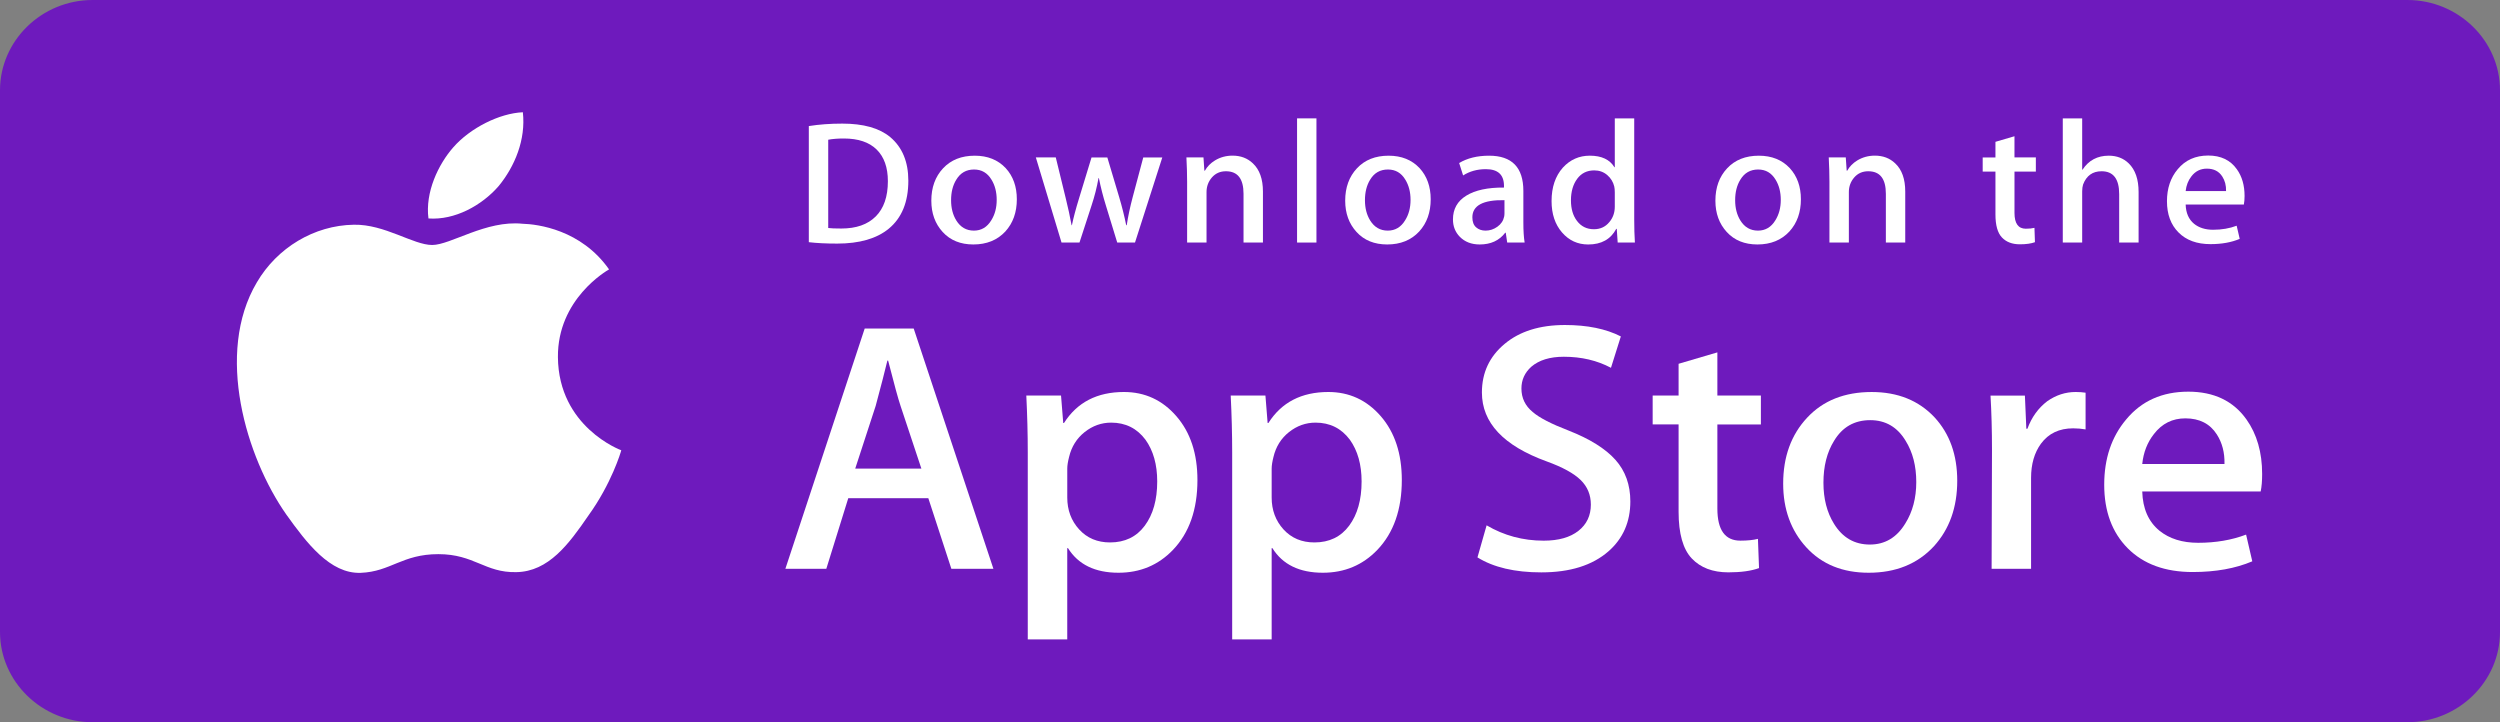
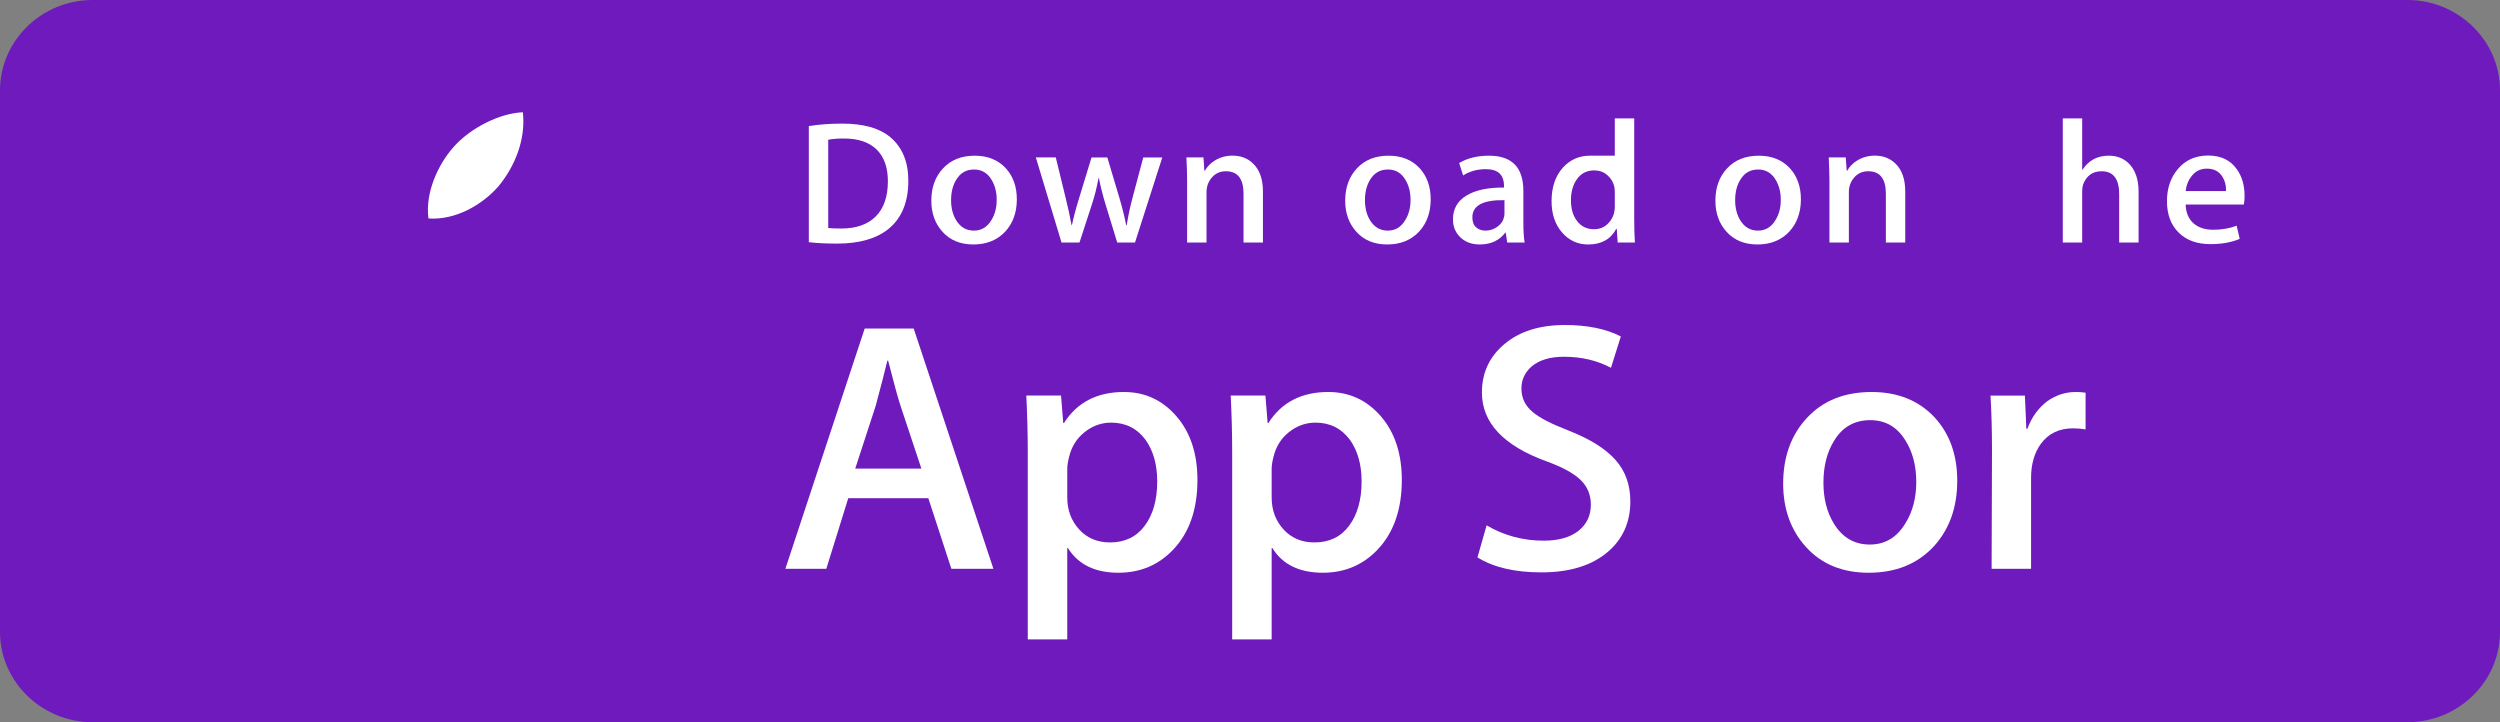
<svg xmlns="http://www.w3.org/2000/svg" viewBox="0 0 166.896 48.214" fill="none">
  <rect x="0" y="0" width="166.896" height="48.214" fill="#808080" stroke="none" />
  <path d="M165.968 42.654C165.968 45.223 163.844 47.305 161.215 47.305H5.686C3.059 47.305 0.927 45.223 0.927 42.654V5.566C0.927 2.998 3.059 0.91 5.686 0.91H161.214C163.844 0.91 165.967 2.998 165.967 5.566L165.968 42.654Z" fill="#6E1ABD" />
  <path d="M160.715 0.966C163.576 0.966 165.905 3.236 165.905 6.027V42.188C165.905 44.978 163.576 47.249 160.715 47.249H6.181C3.319 47.249 0.991 44.978 0.991 42.188V6.027C0.991 3.236 3.319 0.966 6.181 0.966H160.715ZM160.715 0H6.181C2.783 0 0 2.714 0 6.027V42.188C0 45.501 2.783 48.214 6.181 48.214H160.715C164.113 48.214 166.896 45.501 166.896 42.188V6.027C166.896 2.714 164.113 0 160.715 0Z" fill="#6E1ABD" />
-   <path d="M37.246 23.847C37.211 19.962 40.509 18.072 40.66 17.984C38.792 15.328 35.897 14.966 34.879 14.937C32.447 14.687 30.088 16.355 28.85 16.355C27.586 16.355 25.679 14.961 23.623 15.002C20.977 15.042 18.502 16.535 17.145 18.854C14.343 23.583 16.433 30.532 19.117 34.354C20.459 36.226 22.028 38.316 24.081 38.242C26.09 38.162 26.841 36.994 29.265 36.994C31.667 36.994 32.372 38.242 34.466 38.195C36.622 38.162 37.98 36.315 39.275 34.426C40.827 32.281 41.45 30.168 41.475 30.059C41.424 30.042 37.287 28.503 37.246 23.847Z" fill="white" />
  <path d="M33.29 12.422C34.371 11.105 35.11 9.313 34.905 7.494C33.341 7.561 31.385 8.548 30.259 9.837C29.263 10.972 28.373 12.833 28.603 14.584C30.359 14.711 32.163 13.719 33.29 12.422Z" fill="white" />
  <path d="M66.319 37.973H63.512L61.974 33.261H56.628L55.163 37.973H52.43L57.726 21.932H60.997L66.319 37.973ZM61.51 31.284L60.119 27.096C59.972 26.668 59.696 25.66 59.29 24.074H59.24C59.078 24.756 58.817 25.764 58.459 27.096L57.093 31.284H61.51Z" fill="white" />
  <path d="M79.939 32.047C79.939 34.015 79.394 35.57 78.304 36.711C77.327 37.727 76.114 38.235 74.666 38.235C73.104 38.235 71.981 37.687 71.297 36.593H71.248V42.686H68.612V30.214C68.612 28.977 68.579 27.708 68.515 26.406H70.833L70.98 28.24H71.029C71.908 26.858 73.242 26.169 75.032 26.169C76.432 26.169 77.6 26.708 78.535 27.787C79.472 28.866 79.939 30.287 79.939 32.047ZM77.254 32.141C77.254 31.016 76.994 30.088 76.472 29.357C75.903 28.595 75.137 28.214 74.178 28.214C73.528 28.214 72.937 28.427 72.409 28.845C71.88 29.267 71.534 29.818 71.372 30.5C71.29 30.818 71.249 31.078 71.249 31.283V33.212C71.249 34.053 71.514 34.763 72.043 35.343C72.572 35.923 73.259 36.212 74.105 36.212C75.098 36.212 75.871 35.838 76.423 35.094C76.977 34.347 77.254 33.364 77.254 32.141Z" fill="white" />
  <path d="M93.583 32.047C93.583 34.015 93.038 35.57 91.947 36.711C90.971 37.727 89.758 38.235 88.311 38.235C86.748 38.235 85.625 37.687 84.943 36.593H84.894V42.686H82.258V30.214C82.258 28.977 82.225 27.708 82.16 26.406H84.478L84.625 28.24H84.675C85.553 26.858 86.886 26.169 88.678 26.169C90.076 26.169 91.244 26.708 92.181 27.787C93.115 28.866 93.583 30.287 93.583 32.047ZM90.898 32.141C90.898 31.016 90.637 30.088 90.116 29.357C89.546 28.595 88.783 28.214 87.822 28.214C87.171 28.214 86.581 28.427 86.052 28.845C85.523 29.267 85.178 29.818 85.016 30.5C84.936 30.818 84.894 31.078 84.894 31.283V33.212C84.894 34.053 85.158 34.763 85.685 35.343C86.214 35.922 86.901 36.212 87.749 36.212C88.742 36.212 89.515 35.838 90.067 35.094C90.621 34.347 90.898 33.364 90.898 32.141Z" fill="white" />
  <path d="M108.839 33.475C108.839 34.839 108.354 35.95 107.378 36.806C106.306 37.743 104.814 38.211 102.897 38.211C101.127 38.211 99.707 37.878 98.633 37.211L99.244 35.07C100.401 35.752 101.67 36.094 103.054 36.094C104.046 36.094 104.819 35.875 105.374 35.438C105.927 35.002 106.203 34.416 106.203 33.686C106.203 33.035 105.975 32.486 105.519 32.042C105.065 31.597 104.307 31.184 103.249 30.801C100.368 29.754 98.93 28.22 98.93 26.202C98.93 24.883 99.434 23.802 100.444 22.96C101.45 22.118 102.793 21.697 104.472 21.697C105.969 21.697 107.212 21.952 108.205 22.459L107.546 24.554C106.619 24.062 105.571 23.816 104.398 23.816C103.47 23.816 102.746 24.039 102.227 24.483C101.788 24.879 101.568 25.363 101.568 25.935C101.568 26.569 101.819 27.094 102.323 27.506C102.762 27.887 103.559 28.299 104.717 28.744C106.132 29.299 107.172 29.949 107.841 30.694C108.507 31.437 108.839 32.366 108.839 33.475Z" fill="white" />
-   <path d="M117.554 28.335H114.649V33.951C114.649 35.379 115.16 36.093 116.187 36.093C116.658 36.093 117.048 36.053 117.357 35.973L117.43 37.925C116.911 38.114 116.227 38.209 115.381 38.209C114.34 38.209 113.526 37.9 112.939 37.281C112.354 36.662 112.06 35.623 112.06 34.163V28.333H110.329V26.404H112.06V24.286L114.649 23.524V26.404H117.554V28.335Z" fill="white" />
  <path d="M130.662 32.095C130.662 33.873 130.14 35.332 129.099 36.474C128.007 37.649 126.559 38.235 124.752 38.235C123.012 38.235 121.626 37.672 120.592 36.546C119.559 35.42 119.042 33.999 119.042 32.286C119.042 30.494 119.574 29.026 120.641 27.885C121.705 26.742 123.142 26.17 124.948 26.17C126.688 26.17 128.089 26.733 129.146 27.86C130.157 28.954 130.662 30.365 130.662 32.095ZM127.927 32.178C127.927 31.111 127.693 30.196 127.22 29.433C126.667 28.51 125.877 28.049 124.854 28.049C123.794 28.049 122.99 28.511 122.437 29.433C121.963 30.198 121.73 31.127 121.73 32.226C121.73 33.293 121.963 34.208 122.437 34.97C123.007 35.893 123.803 36.353 124.83 36.353C125.837 36.353 126.627 35.883 127.196 34.945C127.682 34.168 127.927 33.243 127.927 32.178Z" fill="white" />
  <path d="M139.23 28.667C138.969 28.619 138.691 28.595 138.399 28.595C137.472 28.595 136.755 28.936 136.251 29.62C135.812 30.223 135.591 30.984 135.591 31.904V37.973H132.957L132.982 30.049C132.982 28.716 132.948 27.502 132.883 26.408H135.179L135.275 28.621H135.348C135.626 27.86 136.065 27.248 136.666 26.788C137.253 26.375 137.887 26.169 138.571 26.169C138.814 26.169 139.035 26.186 139.23 26.216V28.667Z" fill="white" />
-   <path d="M151.017 31.643C151.017 32.103 150.986 32.491 150.92 32.808H143.013C143.044 33.951 143.426 34.825 144.16 35.428C144.827 35.966 145.688 36.236 146.746 36.236C147.917 36.236 148.985 36.054 149.946 35.689L150.359 37.473C149.236 37.95 147.911 38.188 146.382 38.188C144.542 38.188 143.098 37.66 142.047 36.605C140.999 35.551 140.474 34.134 140.474 32.358C140.474 30.613 140.962 29.161 141.94 28.002C142.964 26.766 144.347 26.147 146.088 26.147C147.797 26.147 149.092 26.766 149.971 28.002C150.667 28.985 151.017 30.2 151.017 31.643ZM148.503 30.976C148.521 30.214 148.349 29.556 147.991 29.001C147.535 28.286 146.834 27.929 145.891 27.929C145.029 27.929 144.329 28.277 143.793 28.976C143.354 29.532 143.093 30.199 143.013 30.975H148.503V30.976Z" fill="white" />
  <path d="M60.639 12.065C60.639 13.483 60.202 14.551 59.331 15.268C58.524 15.93 57.376 16.262 55.89 16.262C55.154 16.262 54.523 16.23 53.995 16.168V8.416C54.684 8.307 55.426 8.252 56.227 8.252C57.642 8.252 58.709 8.552 59.429 9.152C60.235 9.831 60.639 10.801 60.639 12.065ZM59.273 12.099C59.273 11.18 59.023 10.475 58.524 9.983C58.024 9.492 57.295 9.246 56.334 9.246C55.926 9.246 55.579 9.273 55.291 9.328V15.221C55.45 15.245 55.742 15.256 56.166 15.256C57.158 15.256 57.923 14.988 58.462 14.45C59.001 13.912 59.273 13.129 59.273 12.099Z" fill="white" />
  <path d="M67.882 13.303C67.882 14.177 67.626 14.893 67.114 15.455C66.577 16.032 65.867 16.32 64.979 16.32C64.123 16.32 63.442 16.044 62.934 15.49C62.427 14.937 62.174 14.239 62.174 13.397C62.174 12.517 62.435 11.795 62.959 11.235C63.483 10.674 64.188 10.394 65.075 10.394C65.931 10.394 66.618 10.67 67.139 11.223C67.633 11.76 67.882 12.455 67.882 13.303ZM66.538 13.344C66.538 12.82 66.422 12.37 66.191 11.995C65.919 11.542 65.532 11.316 65.028 11.316C64.508 11.316 64.112 11.542 63.84 11.995C63.608 12.37 63.493 12.827 63.493 13.367C63.493 13.892 63.609 14.341 63.84 14.716C64.121 15.169 64.512 15.396 65.016 15.396C65.511 15.396 65.899 15.166 66.178 14.704C66.418 14.322 66.538 13.869 66.538 13.344Z" fill="white" />
  <path d="M77.594 10.509L75.771 16.191H74.584L73.829 13.724C73.637 13.108 73.481 12.496 73.36 11.888H73.336C73.224 12.513 73.068 13.124 72.868 13.724L72.065 16.191H70.865L69.151 10.509H70.482L71.141 13.21C71.3 13.849 71.431 14.458 71.537 15.034H71.56C71.656 14.559 71.816 13.954 72.041 13.223L72.868 10.511H73.924L74.716 13.165C74.908 13.812 75.064 14.435 75.183 15.035H75.219C75.307 14.451 75.439 13.828 75.615 13.165L76.322 10.511H77.594V10.509Z" fill="white" />
  <path d="M84.312 16.192H83.016V12.937C83.016 11.934 82.625 11.433 81.841 11.433C81.457 11.433 81.147 11.57 80.905 11.846C80.667 12.122 80.546 12.448 80.546 12.82V16.19H79.25V12.133C79.25 11.634 79.234 11.093 79.203 10.507H80.342L80.402 11.395H80.438C80.589 11.119 80.814 10.892 81.11 10.71C81.461 10.497 81.854 10.39 82.284 10.39C82.828 10.39 83.28 10.561 83.64 10.905C84.088 11.325 84.312 11.954 84.312 12.788V16.192Z" fill="white" />
-   <path d="M87.884 16.192H86.59V7.902H87.884V16.192Z" fill="white" />
  <path d="M95.511 13.303C95.511 14.177 95.255 14.893 94.743 15.455C94.206 16.032 93.494 16.32 92.608 16.32C91.751 16.32 91.07 16.044 90.563 15.49C90.056 14.937 89.803 14.239 89.803 13.397C89.803 12.517 90.064 11.795 90.588 11.235C91.112 10.674 91.817 10.394 92.703 10.394C93.56 10.394 94.246 10.67 94.768 11.223C95.262 11.76 95.511 12.455 95.511 13.303ZM94.166 13.344C94.166 12.82 94.049 12.37 93.818 11.995C93.548 11.542 93.159 11.316 92.657 11.316C92.136 11.316 91.74 11.542 91.469 11.995C91.237 12.37 91.122 12.827 91.122 13.367C91.122 13.892 91.238 14.341 91.469 14.716C91.75 15.169 92.141 15.396 92.645 15.396C93.14 15.396 93.527 15.166 93.806 14.704C94.047 14.322 94.166 13.869 94.166 13.344Z" fill="white" />
  <path d="M101.782 16.191H100.618L100.522 15.537H100.486C100.088 16.059 99.52 16.32 98.783 16.32C98.233 16.32 97.788 16.148 97.453 15.806C97.149 15.495 96.997 15.108 96.997 14.648C96.997 13.954 97.294 13.425 97.891 13.059C98.487 12.692 99.325 12.513 100.404 12.521V12.415C100.404 11.666 100.001 11.293 99.194 11.293C98.619 11.293 98.112 11.434 97.675 11.713L97.411 10.884C97.953 10.557 98.622 10.394 99.41 10.394C100.933 10.394 101.697 11.177 101.697 12.744V14.837C101.697 15.404 101.726 15.856 101.782 16.191ZM100.436 14.239V13.362C99.007 13.338 98.293 13.72 98.293 14.507C98.293 14.804 98.374 15.026 98.541 15.174C98.708 15.322 98.921 15.396 99.174 15.396C99.459 15.396 99.724 15.308 99.967 15.133C100.21 14.957 100.36 14.734 100.415 14.46C100.429 14.399 100.436 14.324 100.436 14.239Z" fill="white" />
-   <path d="M109.143 16.192H107.994L107.933 15.279H107.897C107.53 15.973 106.904 16.321 106.025 16.321C105.323 16.321 104.739 16.052 104.275 15.514C103.811 14.977 103.58 14.279 103.58 13.422C103.58 12.502 103.831 11.757 104.336 11.188C104.824 10.658 105.422 10.393 106.134 10.393C106.917 10.393 107.465 10.649 107.776 11.164H107.801V7.902H109.098V14.661C109.098 15.214 109.113 15.724 109.143 16.192ZM107.801 13.795V12.848C107.801 12.684 107.788 12.551 107.765 12.45C107.692 12.146 107.535 11.891 107.296 11.685C107.055 11.479 106.765 11.375 106.43 11.375C105.946 11.375 105.568 11.562 105.29 11.937C105.014 12.312 104.874 12.79 104.874 13.375C104.874 13.936 105.007 14.392 105.273 14.743C105.553 15.116 105.932 15.303 106.405 15.303C106.83 15.303 107.17 15.148 107.429 14.836C107.678 14.547 107.801 14.2 107.801 13.795Z" fill="white" />
+   <path d="M109.143 16.192H107.994L107.933 15.279H107.897C107.53 15.973 106.904 16.321 106.025 16.321C105.323 16.321 104.739 16.052 104.275 15.514C103.811 14.977 103.58 14.279 103.58 13.422C103.58 12.502 103.831 11.757 104.336 11.188C104.824 10.658 105.422 10.393 106.134 10.393H107.801V7.902H109.098V14.661C109.098 15.214 109.113 15.724 109.143 16.192ZM107.801 13.795V12.848C107.801 12.684 107.788 12.551 107.765 12.45C107.692 12.146 107.535 11.891 107.296 11.685C107.055 11.479 106.765 11.375 106.43 11.375C105.946 11.375 105.568 11.562 105.29 11.937C105.014 12.312 104.874 12.79 104.874 13.375C104.874 13.936 105.007 14.392 105.273 14.743C105.553 15.116 105.932 15.303 106.405 15.303C106.83 15.303 107.17 15.148 107.429 14.836C107.678 14.547 107.801 14.2 107.801 13.795Z" fill="white" />
  <path d="M120.225 13.303C120.225 14.177 119.969 14.893 119.457 15.455C118.92 16.032 118.211 16.32 117.322 16.32C116.467 16.32 115.786 16.044 115.277 15.49C114.77 14.937 114.517 14.239 114.517 13.397C114.517 12.517 114.777 11.795 115.302 11.235C115.826 10.674 116.531 10.394 117.419 10.394C118.274 10.394 118.962 10.67 119.482 11.223C119.976 11.76 120.225 12.455 120.225 13.303ZM118.882 13.344C118.882 12.82 118.766 12.37 118.535 11.995C118.261 11.542 117.876 11.316 117.371 11.316C116.852 11.316 116.456 11.542 116.183 11.995C115.951 12.37 115.836 12.827 115.836 13.367C115.836 13.892 115.952 14.341 116.183 14.716C116.464 15.169 116.854 15.396 117.359 15.396C117.853 15.396 118.243 15.166 118.522 14.704C118.761 14.322 118.882 13.869 118.882 13.344Z" fill="white" />
  <path d="M127.191 16.192H125.897V12.937C125.897 11.934 125.506 11.433 124.721 11.433C124.337 11.433 124.026 11.57 123.786 11.846C123.547 12.122 123.427 12.448 123.427 12.82V16.19H122.13V12.133C122.13 11.634 122.115 11.093 122.084 10.507H123.221L123.282 11.395H123.318C123.47 11.119 123.695 10.892 123.989 10.71C124.342 10.497 124.734 10.39 125.165 10.39C125.708 10.39 126.16 10.561 126.52 10.905C126.969 11.325 127.191 11.954 127.191 12.788V16.192Z" fill="white" />
-   <path d="M135.911 11.456H134.484V14.216C134.484 14.918 134.738 15.269 135.239 15.269C135.472 15.269 135.665 15.249 135.817 15.21L135.85 16.168C135.594 16.262 135.258 16.309 134.844 16.309C134.332 16.309 133.934 16.157 133.646 15.853C133.357 15.549 133.213 15.038 133.213 14.321V11.456H132.361V10.51H133.213V9.468L134.483 9.095V10.509H135.91V11.456H135.911Z" fill="white" />
  <path d="M142.769 16.192H141.473V12.961C141.473 11.943 141.082 11.433 140.299 11.433C139.698 11.433 139.288 11.728 139.063 12.319C139.025 12.443 139.003 12.595 139.003 12.773V16.19H137.708V7.902H139.003V11.327H139.027C139.435 10.704 140.02 10.393 140.778 10.393C141.314 10.393 141.758 10.564 142.11 10.907C142.549 11.335 142.769 11.972 142.769 12.813V16.192Z" fill="white" />
  <path d="M149.844 13.082C149.844 13.308 149.827 13.499 149.796 13.654H145.911C145.928 14.216 146.113 14.644 146.473 14.94C146.802 15.205 147.226 15.338 147.745 15.338C148.32 15.338 148.844 15.249 149.316 15.069L149.519 15.947C148.967 16.181 148.316 16.298 147.563 16.298C146.661 16.298 145.95 16.038 145.436 15.52C144.919 15.002 144.663 14.306 144.663 13.434C144.663 12.577 144.902 11.863 145.383 11.294C145.885 10.687 146.563 10.383 147.42 10.383C148.258 10.383 148.895 10.687 149.325 11.294C149.673 11.776 149.844 12.373 149.844 13.082ZM148.608 12.755C148.618 12.38 148.533 12.057 148.357 11.785C148.132 11.434 147.79 11.258 147.326 11.258C146.903 11.258 146.558 11.429 146.295 11.773C146.08 12.046 145.953 12.373 145.911 12.755H148.608Z" fill="white" />
</svg>